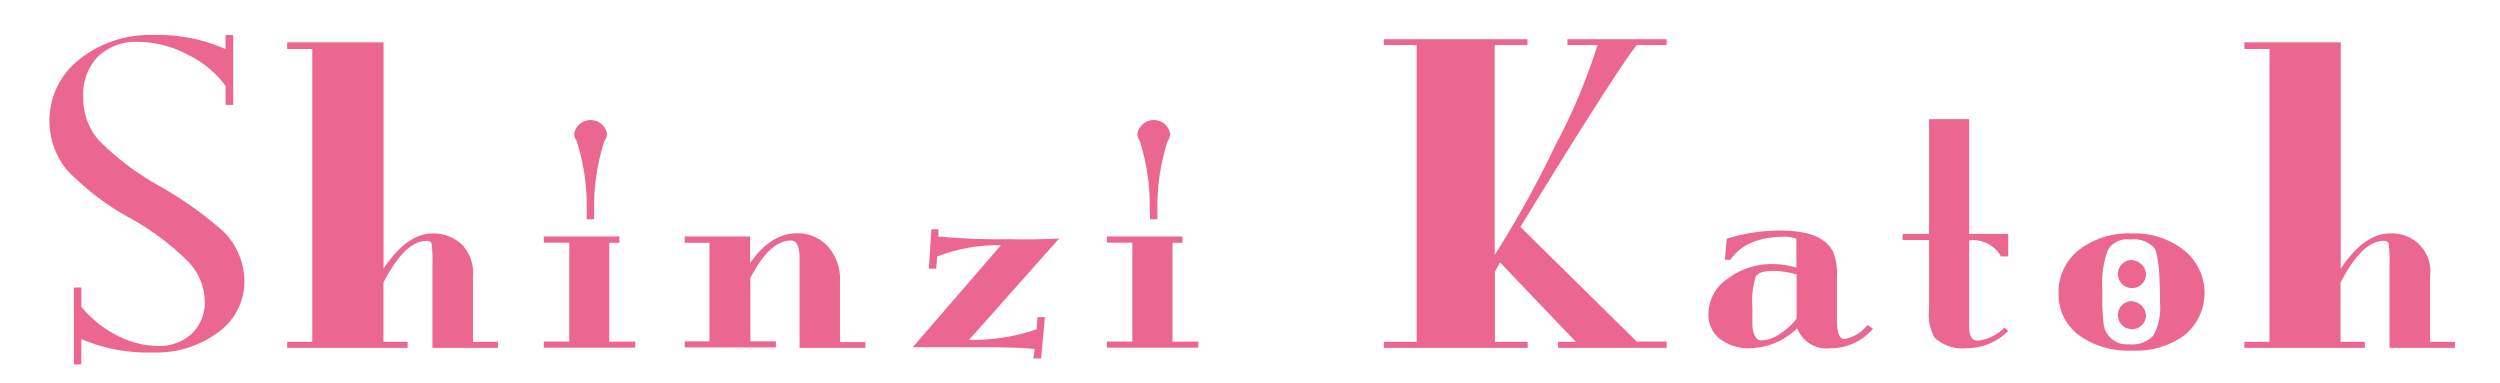
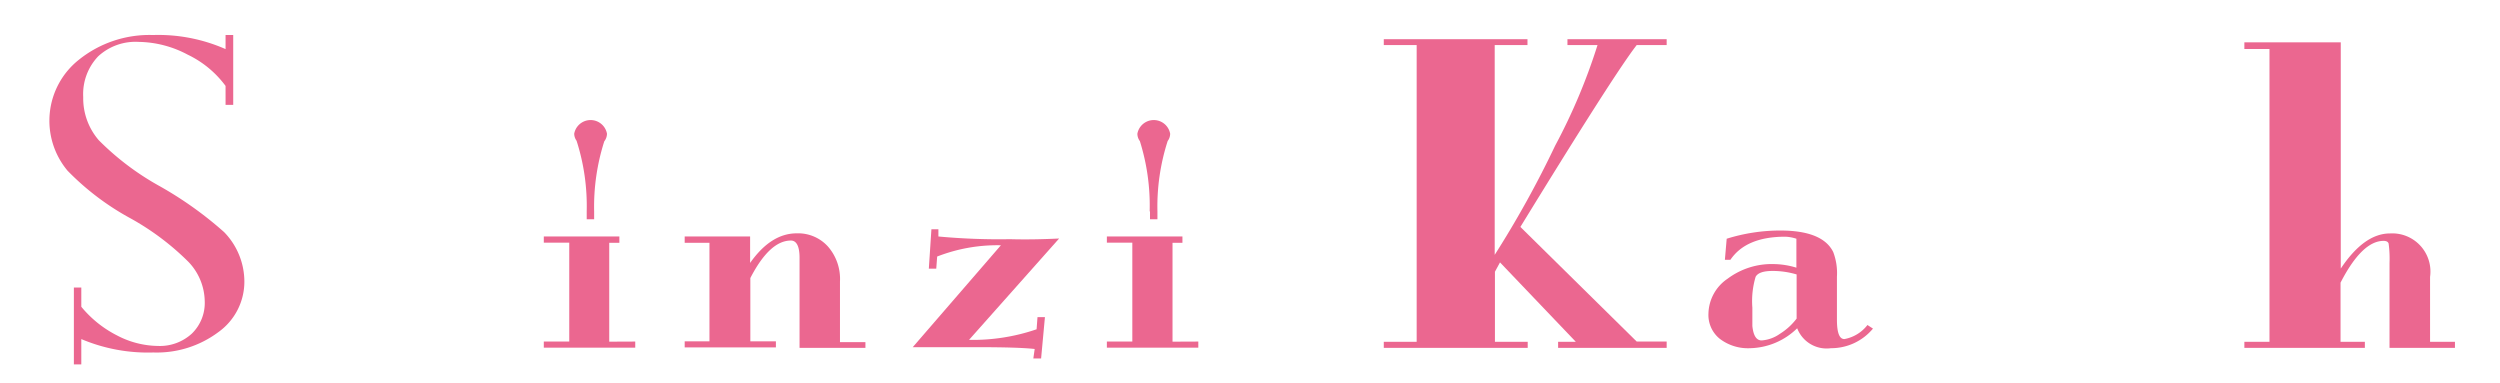
<svg xmlns="http://www.w3.org/2000/svg" id="レイヤー_1" data-name="レイヤー 1" viewBox="0 0 222 34">
  <defs>
    <style>.cls-1{fill:#eb6790;}</style>
  </defs>
  <title>アートボード 1</title>
  <path class="cls-1" d="M21.7,25a5.5,5.5,0,0,1-2.32,4.5,9.13,9.13,0,0,1-5.76,1.8,15.18,15.18,0,0,1-6.4-1.19v2.25H6.56V25.53h.66v1.71a9.87,9.87,0,0,0,3.16,2.54,8,8,0,0,0,3.65.94,4.2,4.2,0,0,0,3-1.09,3.8,3.8,0,0,0,1.15-2.89,5.16,5.16,0,0,0-1.46-3.5,23.25,23.25,0,0,0-5.11-3.84A23.36,23.36,0,0,1,6,15.16,6.91,6.91,0,0,1,7,5.31a10,10,0,0,1,6.58-2.2,14.8,14.8,0,0,1,6.45,1.25V3.11h.68V9.31h-.68V7.63a9,9,0,0,0-3.37-2.78,9.5,9.5,0,0,0-4.35-1.13A4.89,4.89,0,0,0,8.72,5,4.86,4.86,0,0,0,7.39,8.62a5.7,5.7,0,0,0,1.38,3.83,24,24,0,0,0,5.39,4.07,32.79,32.79,0,0,1,5.74,4.09A6.31,6.31,0,0,1,21.7,25Z" />
-   <path class="cls-1" d="M44.21,30.89H38.4V23.36a10.46,10.46,0,0,0-.08-1.73c-.06-.16-.2-.24-.45-.24-1.27,0-2.55,1.24-3.82,3.71v5.25H36.2v.54H25.5v-.54h2.23v-26H25.5V3.76h8.56V23.85q2.08-3.12,4.37-3.12a3.75,3.75,0,0,1,2.61,1A3.73,3.73,0,0,1,42,24.59v5.76h2.23Z" />
  <path class="cls-1" d="M76.85,30.89H71v-8c0-1-.26-1.53-.77-1.53q-1.88,0-3.6,3.33v5.62H68.9v.54H60.8v-.54H63V21.56H60.8V21h5.81v2.35q1.85-2.63,4.14-2.63a3.57,3.57,0,0,1,2.78,1.18A4.38,4.38,0,0,1,74.59,25v5.38h2.26Z" />
  <path class="cls-1" d="M94.05,21.18l-8,9a17.44,17.44,0,0,0,6-.94l.08-1.08h.66l-.34,3.67h-.69l.12-.84c-1-.11-2.69-.16-5.13-.16h-5.7l7.83-9.05a14.69,14.69,0,0,0-5.66,1l-.08,1.08h-.66l.23-3.5h.62V21a58.14,58.14,0,0,0,6.36.24C91.14,21.28,92.57,21.25,94.05,21.18Z" />
  <path class="cls-1" d="M148,30.89h-9.64v-.54h1.57l-6.73-7.05-.45.83v6.22h2.91v.54H122.88v-.54h2.92V4h-2.92V3.48h12.76V4h-2.91V22.63a89.69,89.69,0,0,0,5.37-9.7A51.8,51.8,0,0,0,141.86,4h-2.67V3.48H148V4h-2.66q-2,2.57-10.33,16.15l10.33,10.18H148Z" />
  <path class="cls-1" d="M166.32,29.18a4.83,4.83,0,0,1-3.73,1.74,2.8,2.8,0,0,1-3-1.77,6.16,6.16,0,0,1-4.18,1.77,4.13,4.13,0,0,1-2.7-.84,2.71,2.71,0,0,1-1-2.22,3.83,3.83,0,0,1,1.7-3.11,6.54,6.54,0,0,1,4.11-1.3,7.15,7.15,0,0,1,2,.32V21.2a3.45,3.45,0,0,0-1-.18q-3.47,0-4.86,2.05h-.49l.16-1.87a15.94,15.94,0,0,1,4.75-.73q3.77,0,4.71,1.91a5.27,5.27,0,0,1,.33,2.19v3.81c0,1.15.21,1.73.66,1.73a3.34,3.34,0,0,0,2.05-1.25Zm-6.78-.89V24.37a7.5,7.5,0,0,0-2.13-.31c-.82,0-1.32.17-1.51.52a7.51,7.51,0,0,0-.29,2.74q0,2,0,1.63.13,1.28.82,1.28a3.2,3.2,0,0,0,1.63-.59A5.52,5.52,0,0,0,159.54,28.29Z" />
-   <path class="cls-1" d="M178.33,29.39a5.2,5.2,0,0,1-3.68,1.53,3.68,3.68,0,0,1-2.83-.9,4,4,0,0,1-.52-2.5V21.31h-2.35v-.54h2.35V10.58h3.56V20.77h3.47v2h-.65a2.83,2.83,0,0,0-2.82-1.43l0,6.46c0,1.09,0,1.57,0,1.45.05.7.32,1,.79,1A3.9,3.9,0,0,0,178,29.08Z" />
  <path class="cls-1" d="M218,30.89h-5.81V23.36a10.06,10.06,0,0,0-.08-1.73c-.05-.16-.2-.24-.45-.24-1.27,0-2.55,1.24-3.82,3.71v5.25H210v.54h-10.7v-.54h2.23v-26h-2.23V3.76h8.56V23.85q2.08-3.12,4.37-3.12a3.39,3.39,0,0,1,3.56,3.86v5.76H218Z" />
  <path class="cls-1" d="M52.1,18.77v.7h.66v-.7a19.05,19.05,0,0,1,.9-6.22,1.12,1.12,0,0,0,.24-.68,1.48,1.48,0,0,0-2.91,0,1.1,1.1,0,0,0,.21.63A19,19,0,0,1,52.1,18.77Zm2,11.57V21.56H55V21H48.29v.55h2.26v8.78H48.29v.54h8.12v-.54Z" />
  <path class="cls-1" d="M104.12,30.34V21.56H105V21H98.29v.55h2.26v8.78H98.29v.54h8.12v-.54Zm-2-11.57v.7h.66v-.7a19,19,0,0,1,.91-6.25,1.08,1.08,0,0,0,.22-.65,1.48,1.48,0,0,0-2.91,0,1.1,1.1,0,0,0,.22.66A19.1,19.1,0,0,1,102.09,18.77Z" />
-   <path class="cls-1" d="M193.94,22.22a7.07,7.07,0,0,0-4.62-1.49,7.24,7.24,0,0,0-4.72,1.47A4.74,4.74,0,0,0,182.8,26a4.51,4.51,0,0,0,1.77,3.74,7.47,7.47,0,0,0,4.75,1.39A7.24,7.24,0,0,0,194,29.75a4.85,4.85,0,0,0-.06-7.53Zm-2.73,7.59a2.59,2.59,0,0,1-2.18.76,2.06,2.06,0,0,1-2.22-1.74,20.75,20.75,0,0,1-.12-3.05,8.65,8.65,0,0,1,.49-3.59,2,2,0,0,1,2-.92,2.43,2.43,0,0,1,2.11.74q.52.74.52,4.95A5,5,0,0,1,191.21,29.81Zm-2.1-6.71a1.25,1.25,0,1,0,1.46,1.23A1.35,1.35,0,0,0,189.11,23.1Zm0,3.65A1.25,1.25,0,1,0,190.57,28,1.36,1.36,0,0,0,189.11,26.75Z" />
</svg>